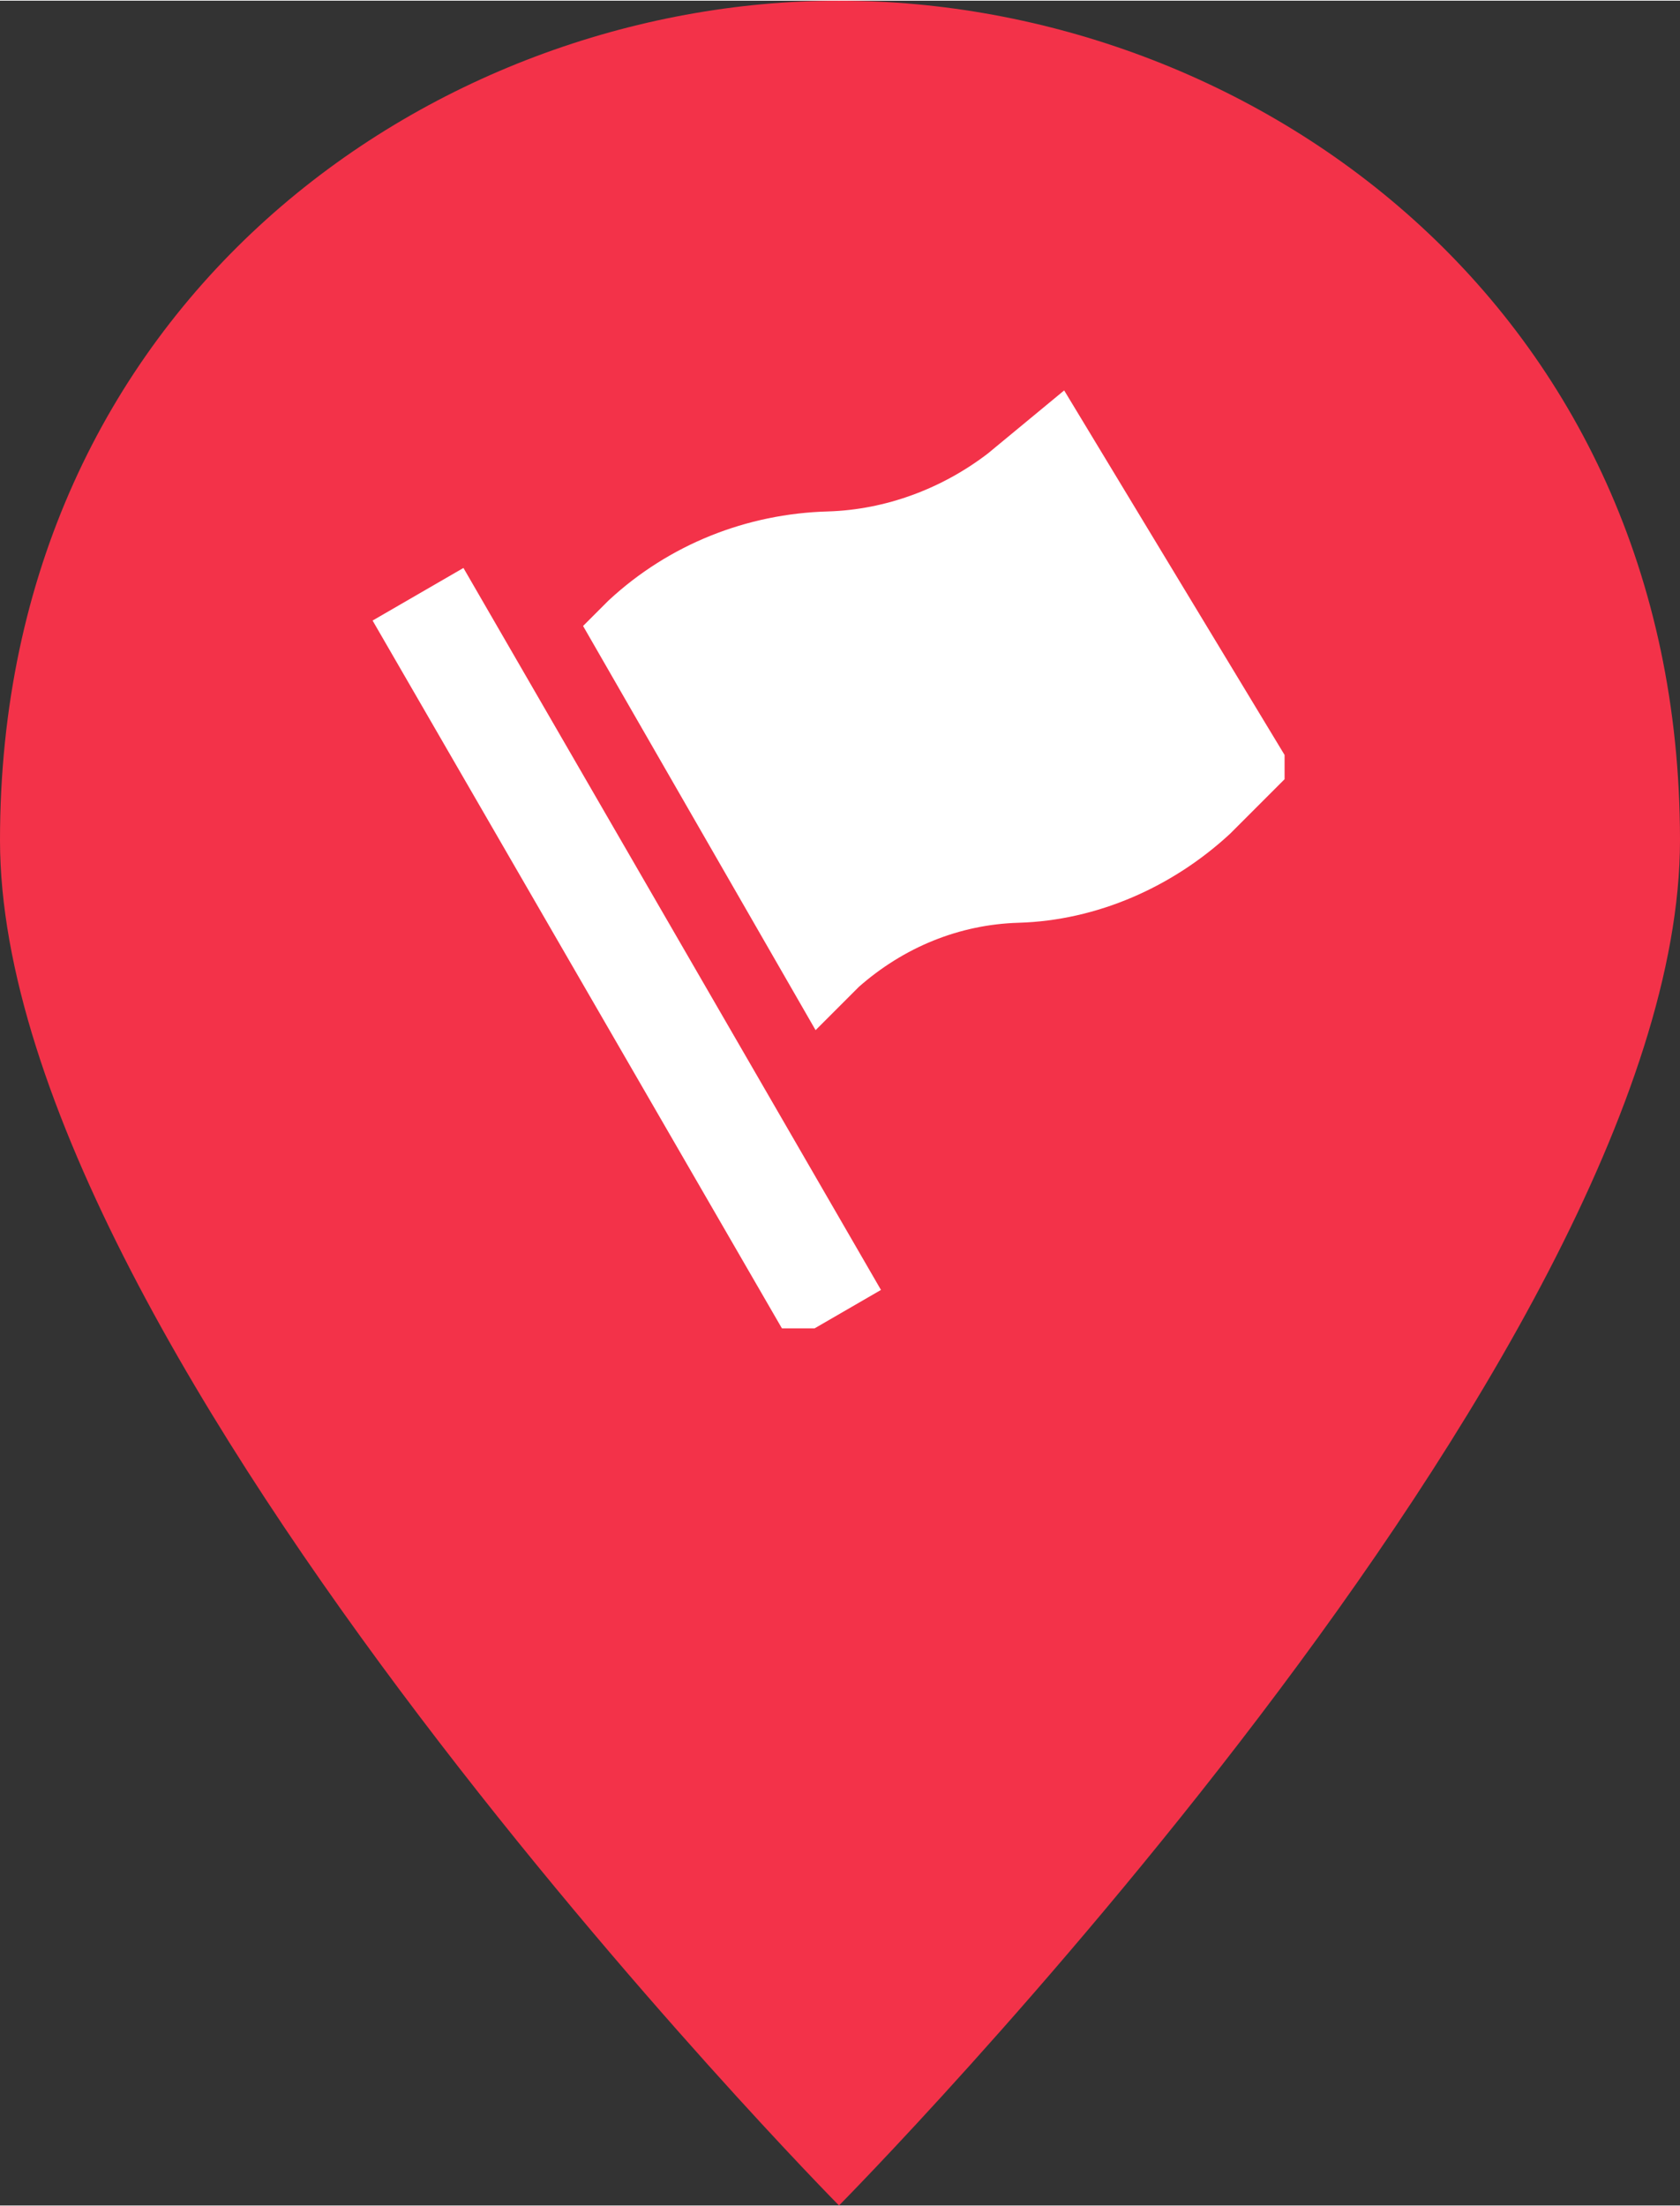
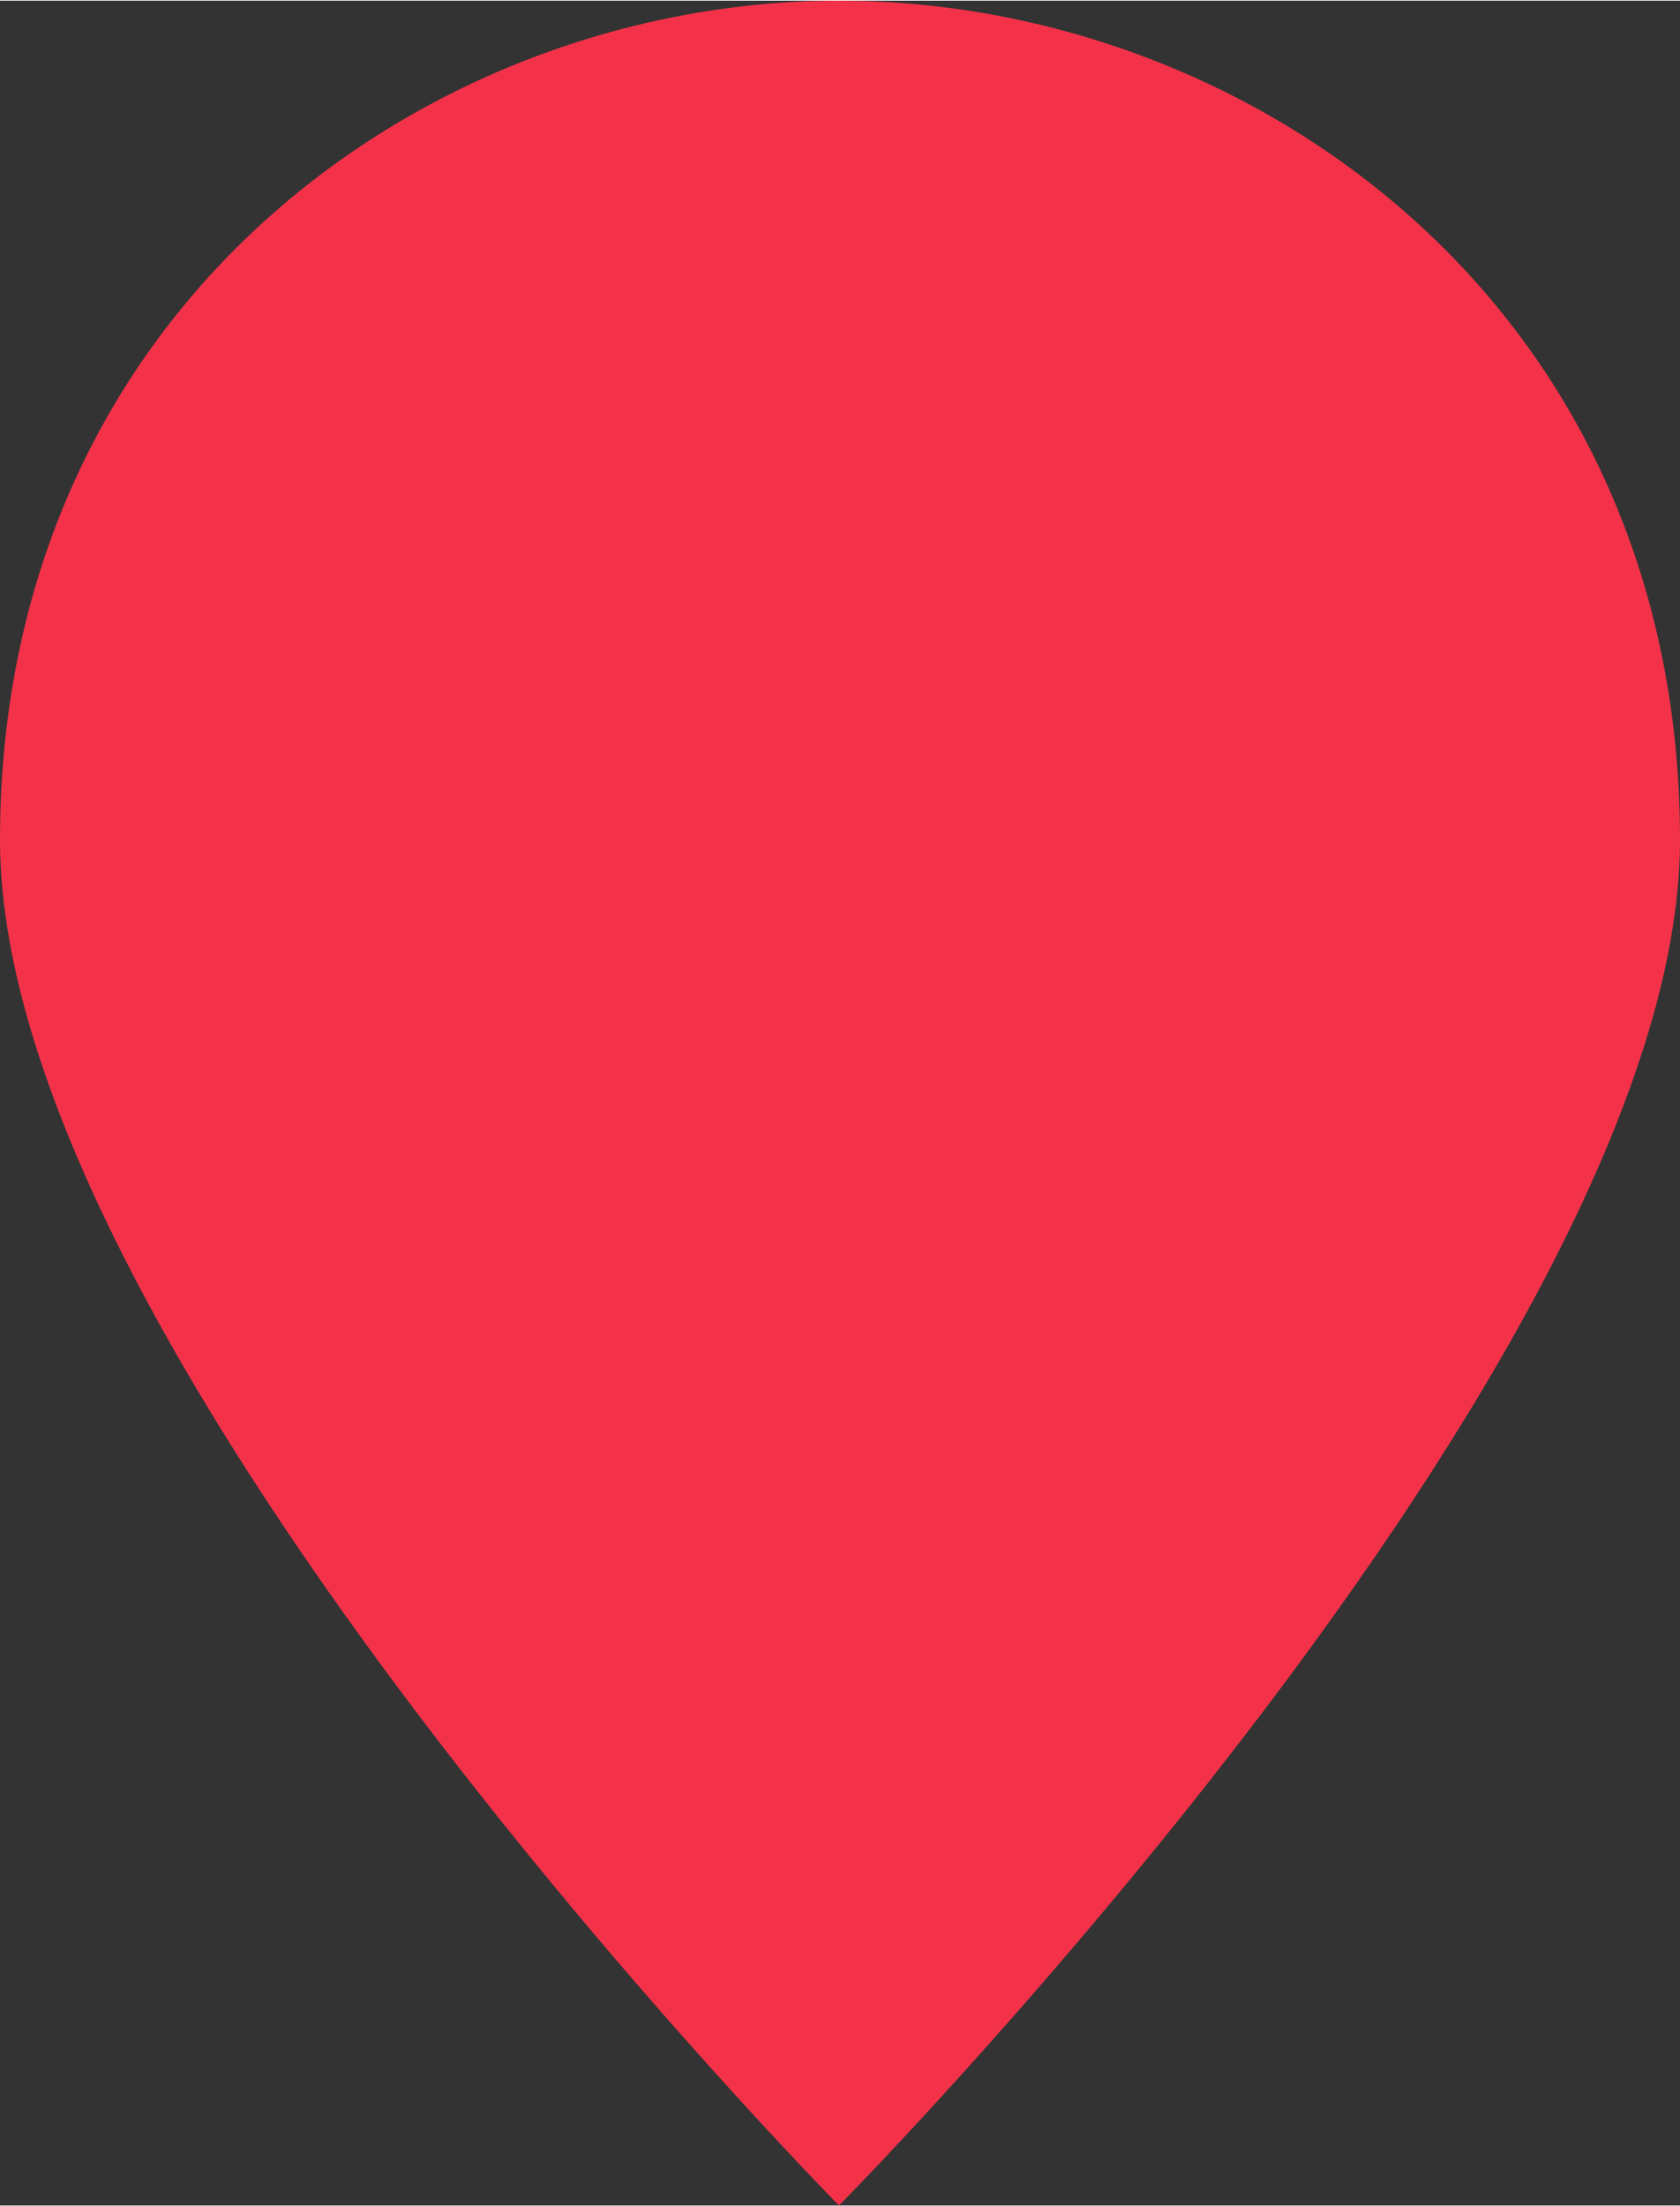
<svg xmlns="http://www.w3.org/2000/svg" xml:space="preserve" width="8.467mm" height="11.113mm" version="1.0" style="shape-rendering:geometricPrecision; text-rendering:geometricPrecision; image-rendering:optimizeQuality; fill-rule:evenodd; clip-rule:evenodd" viewBox="0 0 847 1111">
  <rect x="0" y="0" width="847" height="1111" fill="#333333" stroke="none" />
  <defs>
    <style type="text/css">
   
    .str1 {stroke:white;stroke-width:35.28}
    .str0 {stroke:white;stroke-width:52.92;stroke-linecap:square}
    .fil1 {fill:none}
    .fil0 {fill:#F33249}
    .fil2 {fill:white}
   
  </style>
    <clipPath id="id0">
-       <path d="M185 669l476 0 0 -476 -476 0 0 476z" />
-     </clipPath>
+       </clipPath>
  </defs>
  <g id="Vrstva_x0020_1">
    <path class="fil0" d="M847 423c0,260 -424,688 -424,688 0,0 -423,-428 -423,-688 0,-270 217,-423 423,-423 207,0 424,153 424,423z" />
    <g>
  </g>
    <g style="clip-path:url(#id0)">
      <g>
-         <line class="fil1 str0" x1="224" y1="322" x2="408" y2="640" />
-         <path class="fil2 str1" d="M630 385l-98 -162 -23 19c-26,20 -58,32 -91,33 -37,1 -72,15 -99,40l-3 3 99 172 6 -6c26,-23 58,-36 92,-37 35,-1 69,-16 95,-40l22 -22z" />
-       </g>
+         </g>
    </g>
    <polygon class="fil1" points="185,669 661,669 661,193 185,193 " />
  </g>
</svg>